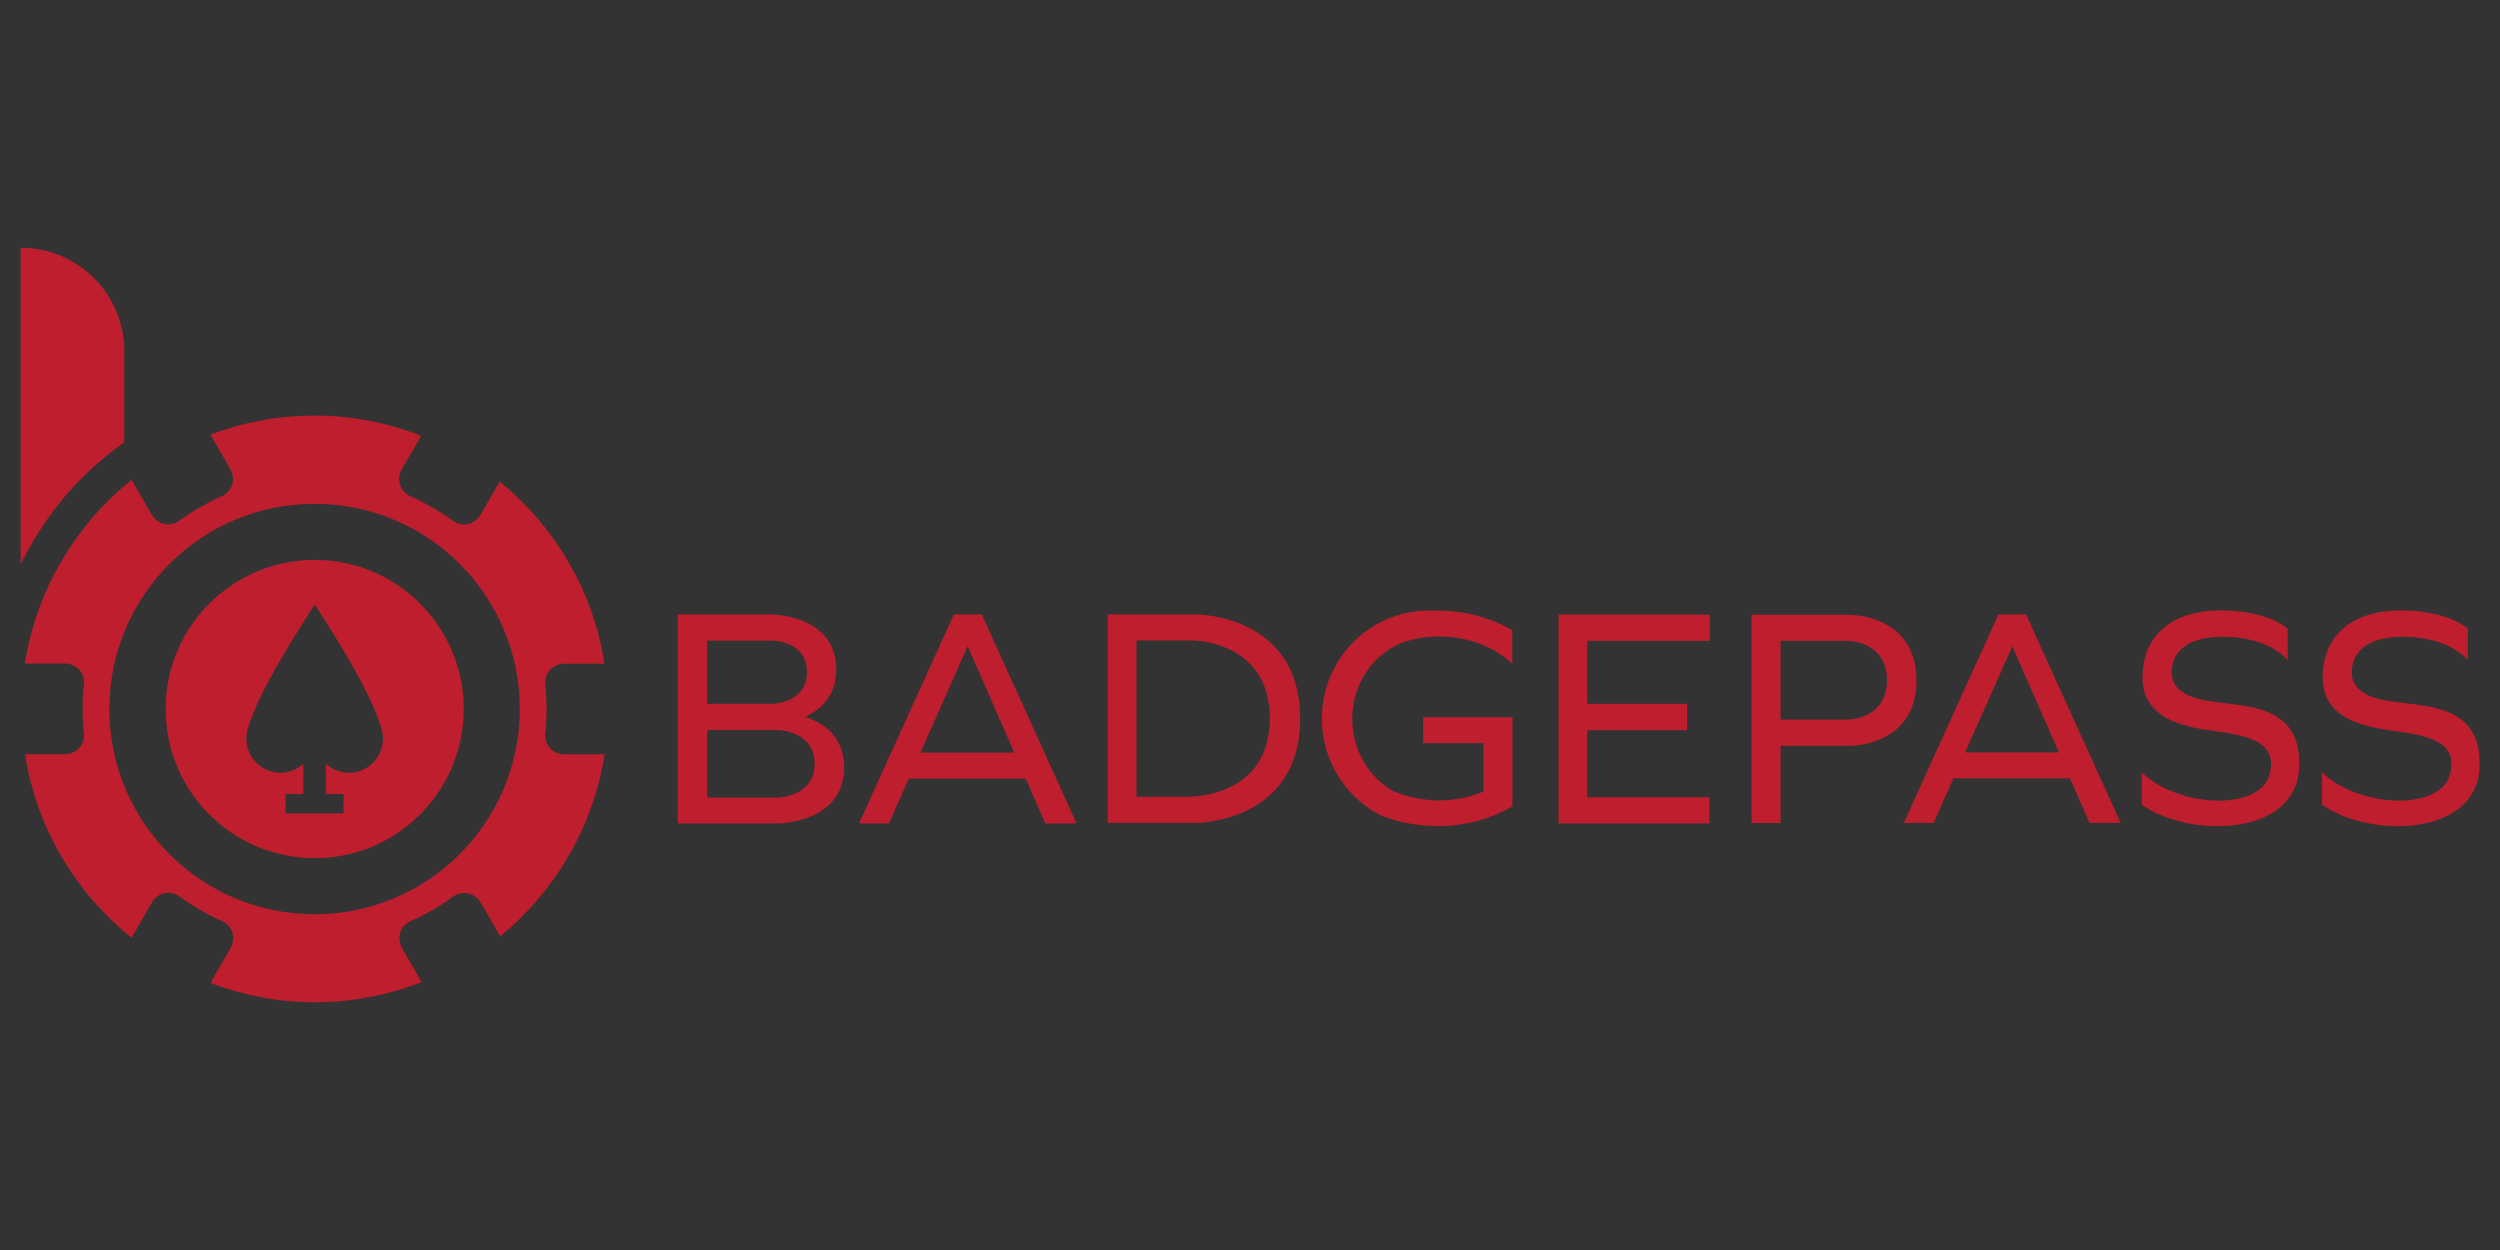
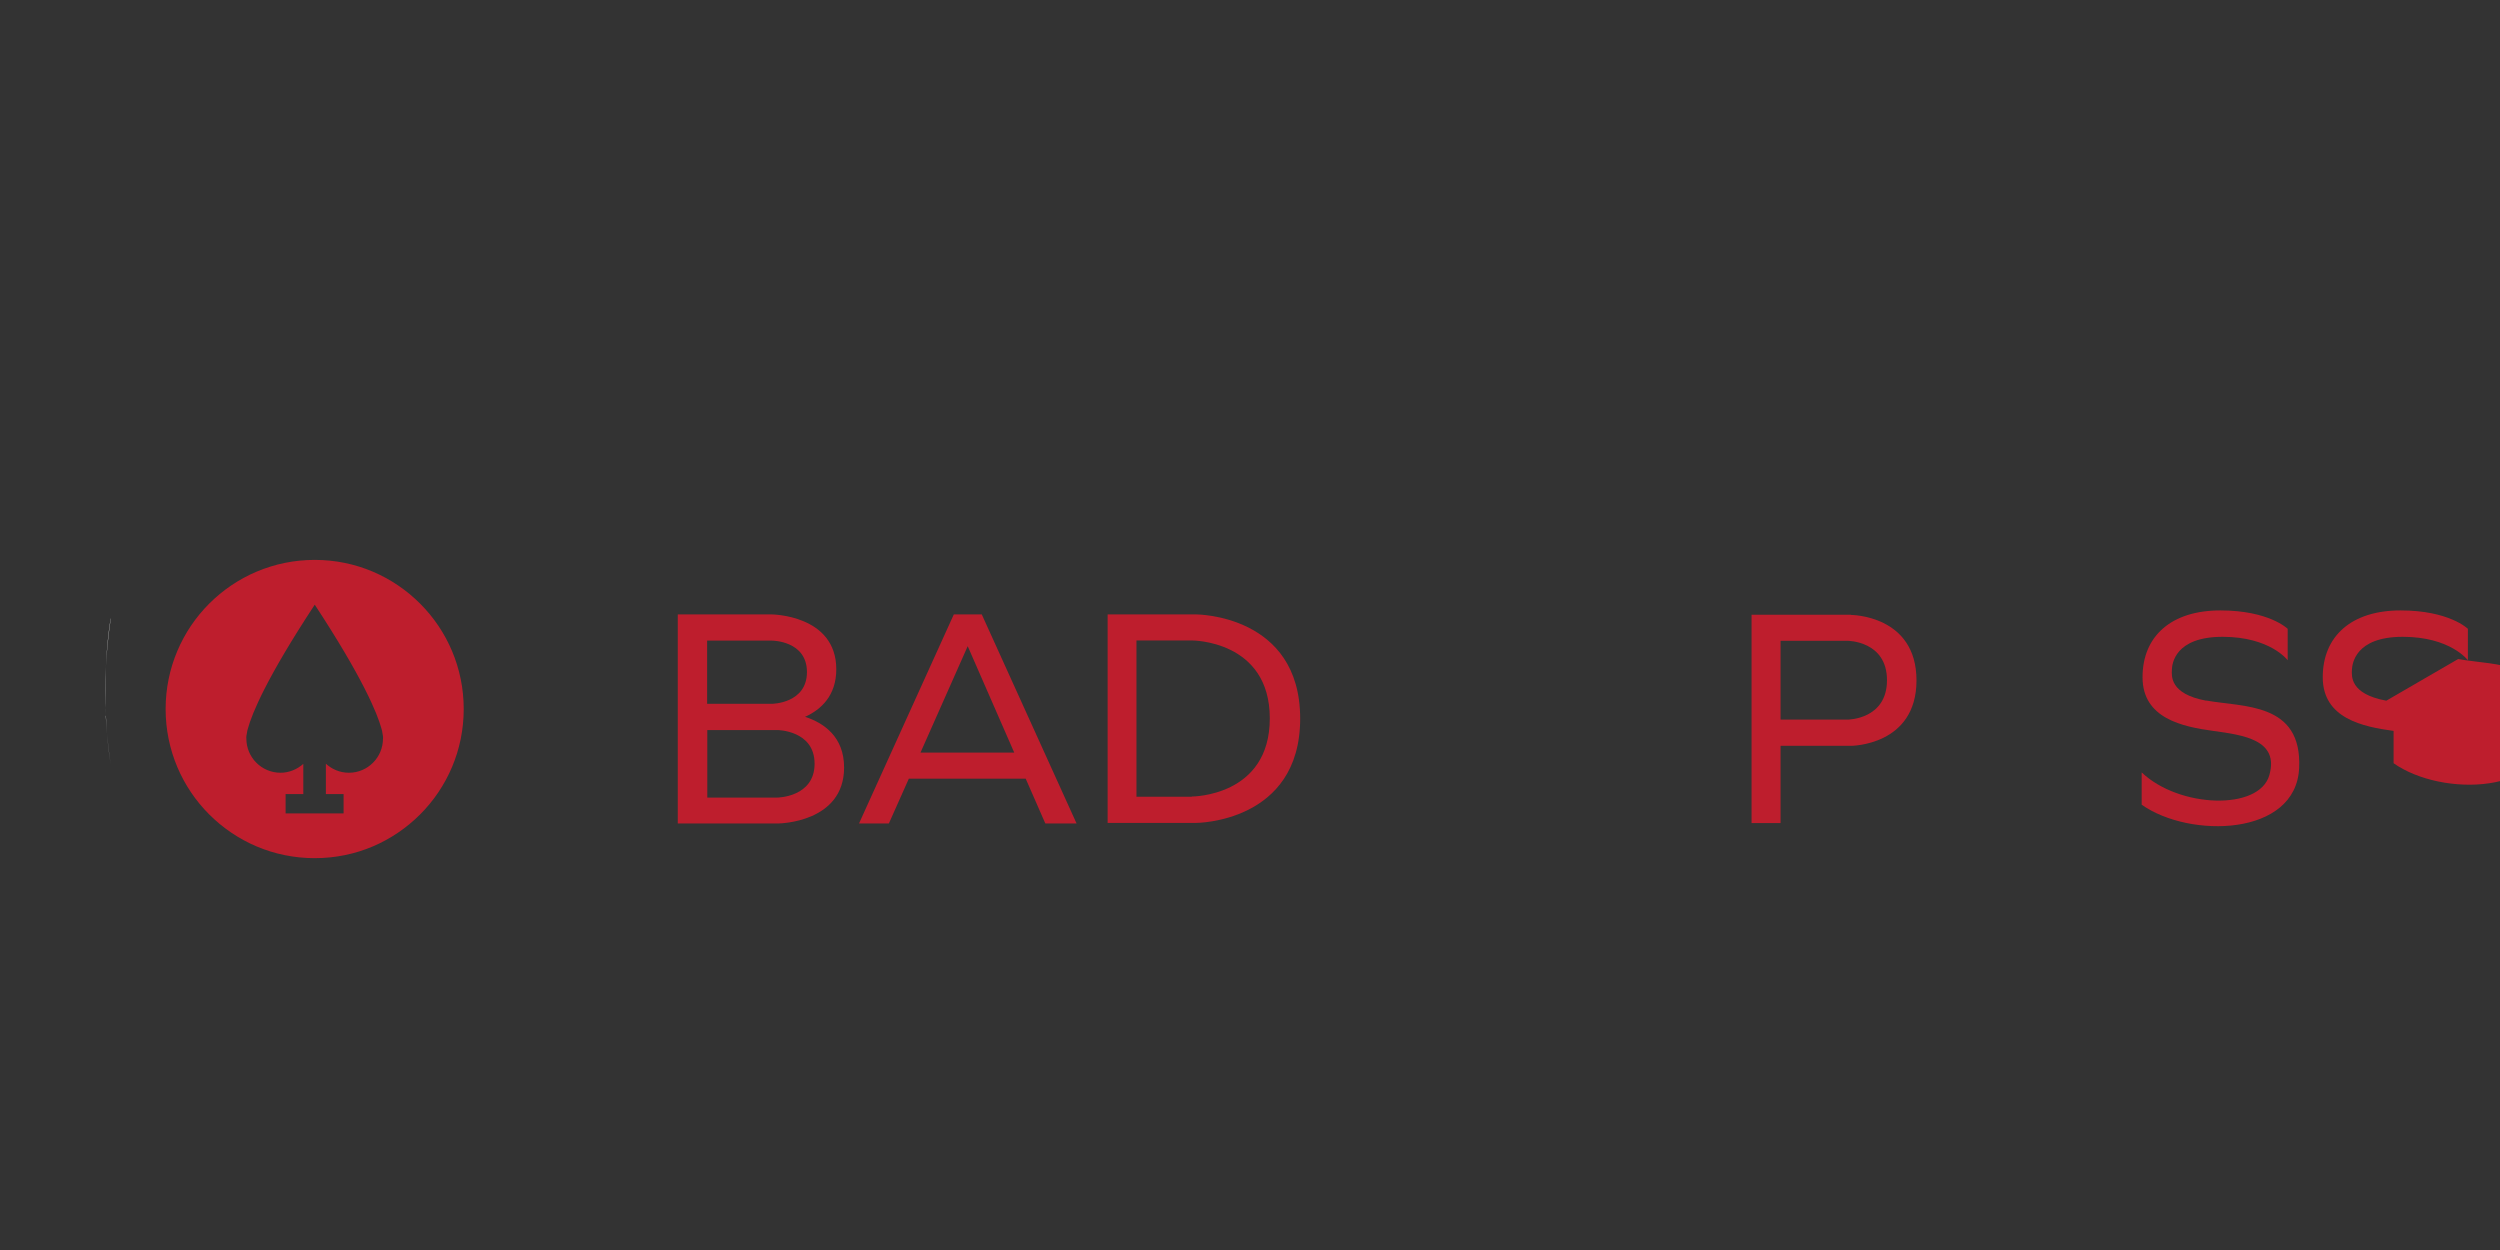
<svg xmlns="http://www.w3.org/2000/svg" id="Layer_1" data-name="Layer 1" viewBox="0 0 144 72">
  <rect x="0" y="0" width="144" height="72" fill="#333333" stroke="none" />
  <defs>
    <style> .cls-1 { fill: #fff; } .cls-2 { fill: #be1e2d; } </style>
  </defs>
  <g>
    <path class="cls-1" d="M6.06,39.81c0,.47,0,.95,.03,1.41-.03-.47-.04-.94-.04-1.41s.01-.94,.04-1.41c-.02,.46-.03,.94-.03,1.41Z" />
    <path class="cls-1" d="M6.09,41.23c.05,.94,.15,1.86,.28,2.77h0c-.14-.91-.23-1.83-.27-2.77Z" />
    <path class="cls-1" d="M6.38,35.63c-.13,.91-.23,1.83-.28,2.77,.04-.94,.13-1.86,.27-2.77h0Z" />
  </g>
  <g>
    <g>
-       <polygon class="cls-2" points="89.77 36.67 89.77 36.91 89.77 40.54 89.77 42.06 89.77 45.92 89.77 47.43 91.43 47.43 98.47 47.43 98.47 45.92 91.43 45.92 91.43 42.06 97.18 42.06 97.18 40.54 91.43 40.54 91.43 36.91 98.49 36.91 98.49 35.4 89.77 35.4 89.77 36.67" />
-       <path class="cls-2" d="M115.11,35.39l-5.45,12.01h1.72l1.14-2.57h6.71l1.13,2.57h1.79l-5.45-12.01h-1.61Zm-1.92,7.95l2.72-6.11,2.68,6.11h-5.39Z" />
      <path class="cls-2" d="M54.94,35.39l-5.46,12.04h1.72l1.15-2.58h6.73l1.13,2.58h1.8l-5.46-12.04h-1.61Zm-1.92,7.96l2.72-6.13,2.68,6.13h-5.41Z" />
      <path class="cls-2" d="M68.89,35.39h-5.09v12.01h5.09s6,0,6-6.01-6-6-6-6Zm-.24,10.5h-3.19v-9h3.19s4.49-.02,4.49,4.49-4.49,4.5-4.49,4.5Z" />
      <path class="cls-2" d="M106.61,35.41h-4.05s-1.67,0-1.67,0v12h1.67v-4.45h4.05s3.78,0,3.78-3.77-3.78-3.77-3.78-3.77Zm-.19,6.04h-3.86v-4.54h3.86s2.27,0,2.27,2.27-2.27,2.27-2.27,2.27Z" />
-       <path class="cls-2" d="M137.45,40.36c-2.12-.39-1.99-1.44-1.98-1.78,.02-.34,.18-1.9,2.93-1.9s3.75,1.35,3.75,1.35v-1.81s-1.07-1.06-3.88-1.06-4.48,1.47-4.48,3.85,2.32,2.85,4.08,3.09c1.75,.24,3.82,.52,3.23,2.56-.59,2.04-5.2,1.89-7.35-.17v1.86c2.77,1.96,8.88,1.83,9.07-2.11,.18-3.8-3.23-3.5-5.35-3.89Z" />
+       <path class="cls-2" d="M137.45,40.36c-2.12-.39-1.99-1.44-1.98-1.78,.02-.34,.18-1.9,2.93-1.9s3.75,1.35,3.75,1.35v-1.81s-1.07-1.06-3.88-1.06-4.48,1.47-4.48,3.85,2.32,2.85,4.08,3.09v1.86c2.77,1.96,8.88,1.83,9.07-2.11,.18-3.8-3.23-3.5-5.35-3.89Z" />
      <path class="cls-2" d="M127.08,40.36c-2.12-.39-1.99-1.44-1.98-1.78,.01-.34,.17-1.9,2.92-1.9s3.75,1.35,3.75,1.35v-1.81s-1.07-1.06-3.88-1.06-4.48,1.47-4.48,3.85,2.32,2.85,4.07,3.09c1.75,.24,3.82,.52,3.23,2.56-.59,2.04-5.19,1.89-7.35-.17v1.86c2.77,1.96,8.89,1.83,9.07-2.11,.18-3.8-3.23-3.5-5.35-3.89Z" />
-       <path class="cls-2" d="M82.51,35.17h0c-.08,0-.15,0-.23,0-.82,0-1.6,.17-2.32,.46h0c-2.24,.93-3.82,3.16-3.82,5.77,0,2.42,1.37,4.52,3.36,5.55h0c1,.41,2.12,.63,3.3,.63,.07,0,.14,0,.21,0h0c1.53-.03,2.94-.45,4.11-1.13h0v-5.14h-5.15v1.5h3.48v2.78c-.77,.33-1.63,.51-2.55,.51-.1,0-.19,0-.29,0h0c-.86-.04-1.68-.24-2.4-.56h0c-1.38-.8-2.32-2.35-2.32-4.13,0-2,1.18-3.7,2.84-4.38h0c.41-.14,.84-.25,1.29-.31h0c.28-.04,.57-.06,.87-.06,1.68,0,3.19,.61,4.22,1.58v-1.94c-1.22-.71-2.71-1.13-4.32-1.13-.1,0-.2,0-.29,0Z" />
      <path class="cls-2" d="M46.37,41.29c.91-.41,1.8-1.21,1.8-2.74,0-3.14-3.73-3.16-3.73-3.16h-3.7s-1.7,0-1.7,0v12.04h5.82s3.76-.04,3.76-3.22c0-1.8-1.2-2.58-2.25-2.92Zm-1.9-4.39s2.01,0,2.01,1.81-2.01,1.83-2.01,1.83h-3.74v-3.64h3.73Zm.3,9.04h-4.03v-3.89h4.03s2.15,.01,2.15,1.94-2.14,1.95-2.14,1.95Z" />
    </g>
    <g>
-       <path class="cls-2" d="M4.77,27.48c.74-.74,1.54-1.4,2.39-2.01v-5.24c0-3.29-2.67-5.96-5.97-5.96v18.23c.92-1.87,2.12-3.57,3.58-5.02Z" />
-       <path class="cls-2" d="M32.53,43.45c-.72,0-1.22-.58-1.11-1.29,0,0,.06-.42,.06-1.32s-.06-1.32-.06-1.32c-.11-.71,.39-1.29,1.11-1.29h2.29c-.56-3.62-2.27-6.85-4.75-9.33-.41-.41-.84-.79-1.29-1.16l-1.09,1.89c-.36,.62-1.12,.77-1.68,.31,0,0-.33-.27-1.11-.71-.77-.45-1.18-.61-1.18-.61-.67-.26-.92-.99-.56-1.61l1.1-1.91c-1.9-.74-3.97-1.16-6.14-1.16s-4.14,.39-6,1.1l1.14,1.97c.36,.62,.1,1.35-.57,1.61,0,0-.4,.15-1.18,.61-.77,.44-1.11,.71-1.11,.71-.56,.45-1.31,.31-1.67-.31l-1.15-1.99c-.49,.39-.96,.81-1.4,1.25-2.47,2.48-4.18,5.71-4.75,9.33H3.72c.72,0,1.22,.58,1.11,1.29,0,0-.07,.42-.07,1.32s.07,1.32,.07,1.32c.1,.71-.39,1.29-1.11,1.29H1.44c.56,3.62,2.27,6.85,4.75,9.33,.44,.44,.9,.85,1.39,1.24l1.16-2.01c.36-.62,1.11-.76,1.67-.31,0,0,.34,.27,1.11,.72,.78,.45,1.18,.6,1.18,.6,.67,.26,.93,.99,.57,1.61l-1.15,2c1.87,.71,3.9,1.11,6.02,1.11s4.25-.42,6.15-1.16l-1.12-1.94c-.36-.62-.11-1.35,.56-1.61,0,0,.41-.16,1.18-.6,.78-.45,1.11-.72,1.11-.72,.56-.45,1.32-.31,1.68,.31l1.11,1.92c.44-.36,.87-.74,1.27-1.15,2.47-2.48,4.18-5.71,4.75-9.33h-2.29Zm-14.41,9.21c-6.53,0-11.82-5.29-11.82-11.82s5.29-11.82,11.82-11.82,11.82,5.29,11.82,11.82-5.29,11.82-11.82,11.82Z" />
-     </g>
+       </g>
    <path class="cls-2" d="M24.2,34.77c-1.56-1.56-3.7-2.52-6.07-2.52s-4.52,.96-6.08,2.52c-1.55,1.55-2.51,3.7-2.51,6.07s.96,4.52,2.51,6.07c1.56,1.56,3.7,2.52,6.08,2.52s4.51-.96,6.07-2.52c1.55-1.55,2.51-3.7,2.51-6.07s-.96-4.52-2.51-6.07Zm-2.14,7.77c0,1.09-.88,1.97-1.96,1.97-.52,0-.98-.2-1.33-.52v1.75h1.02v1.11h-3.34v-1.11h1.02v-1.74c-.35,.31-.81,.51-1.31,.51-1.09,0-1.97-.88-1.97-1.97,0,0-.02-.08,.03-.3,.01-.1,.03-.19,.06-.28,.24-.87,1.06-2.89,3.85-7.13,2.78,4.24,3.6,6.26,3.84,7.13,.03,.09,.05,.18,.06,.28,.05,.22,.03,.3,.03,.3Z" />
  </g>
</svg>